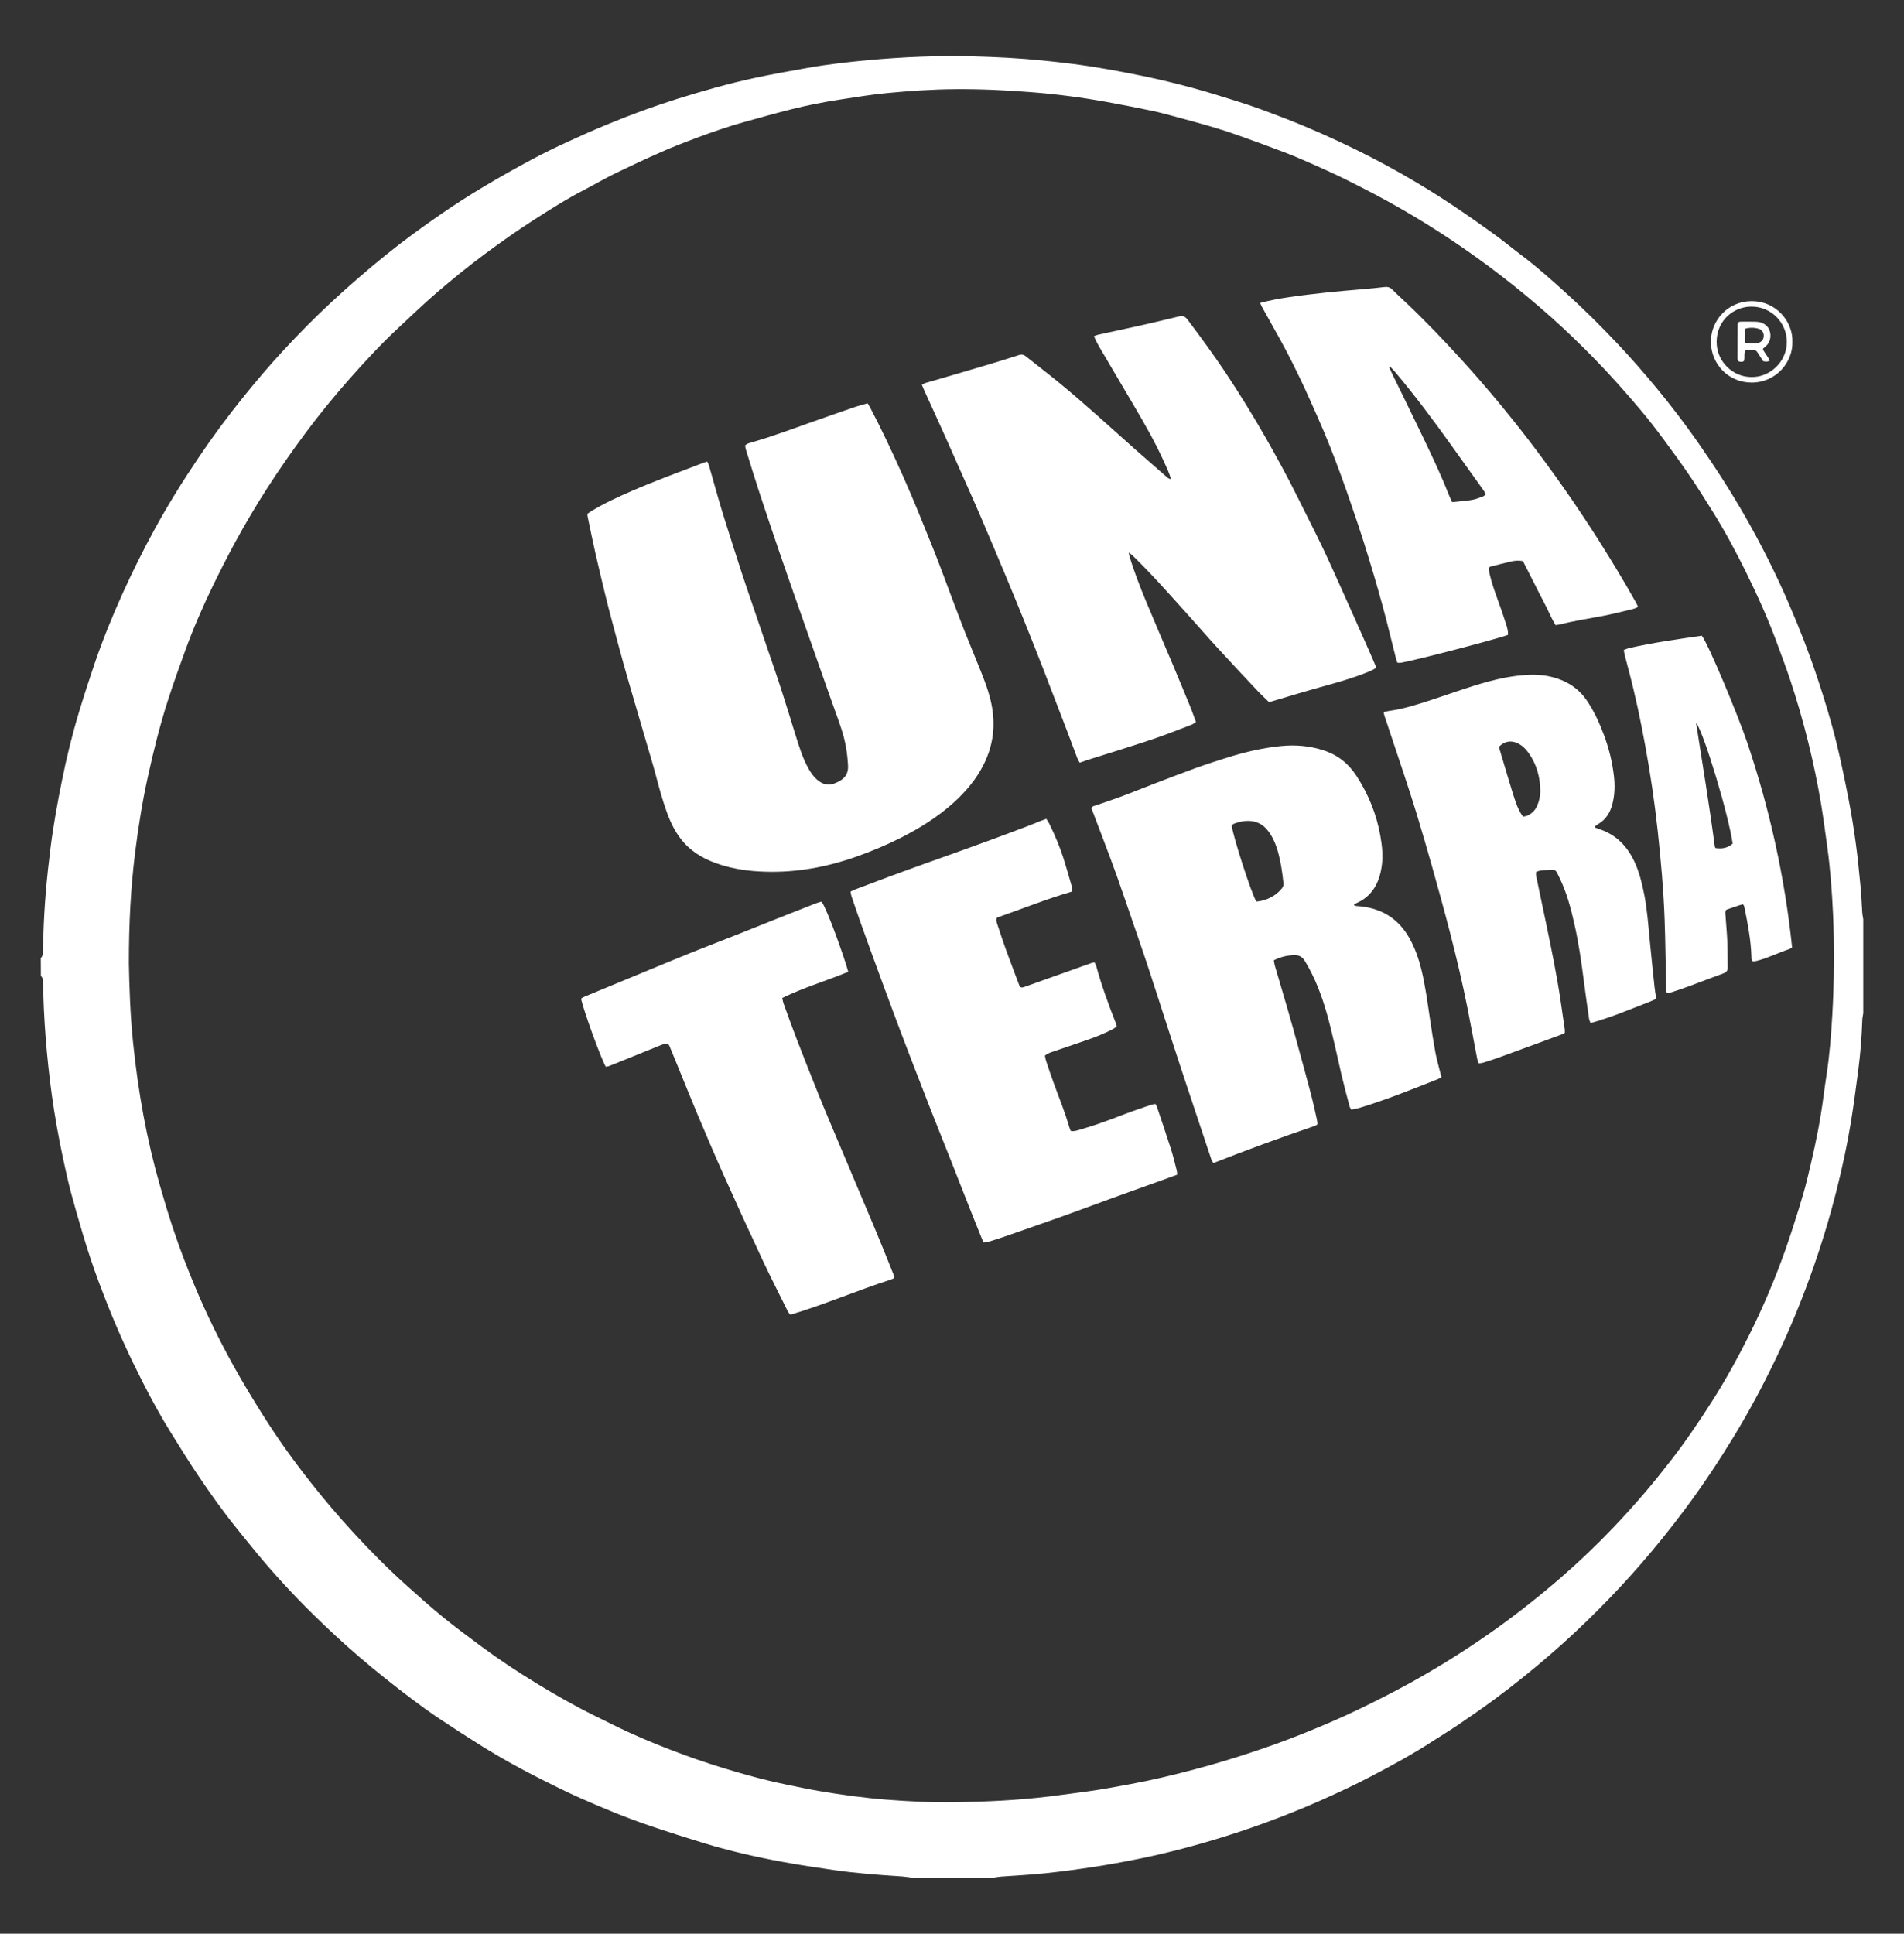
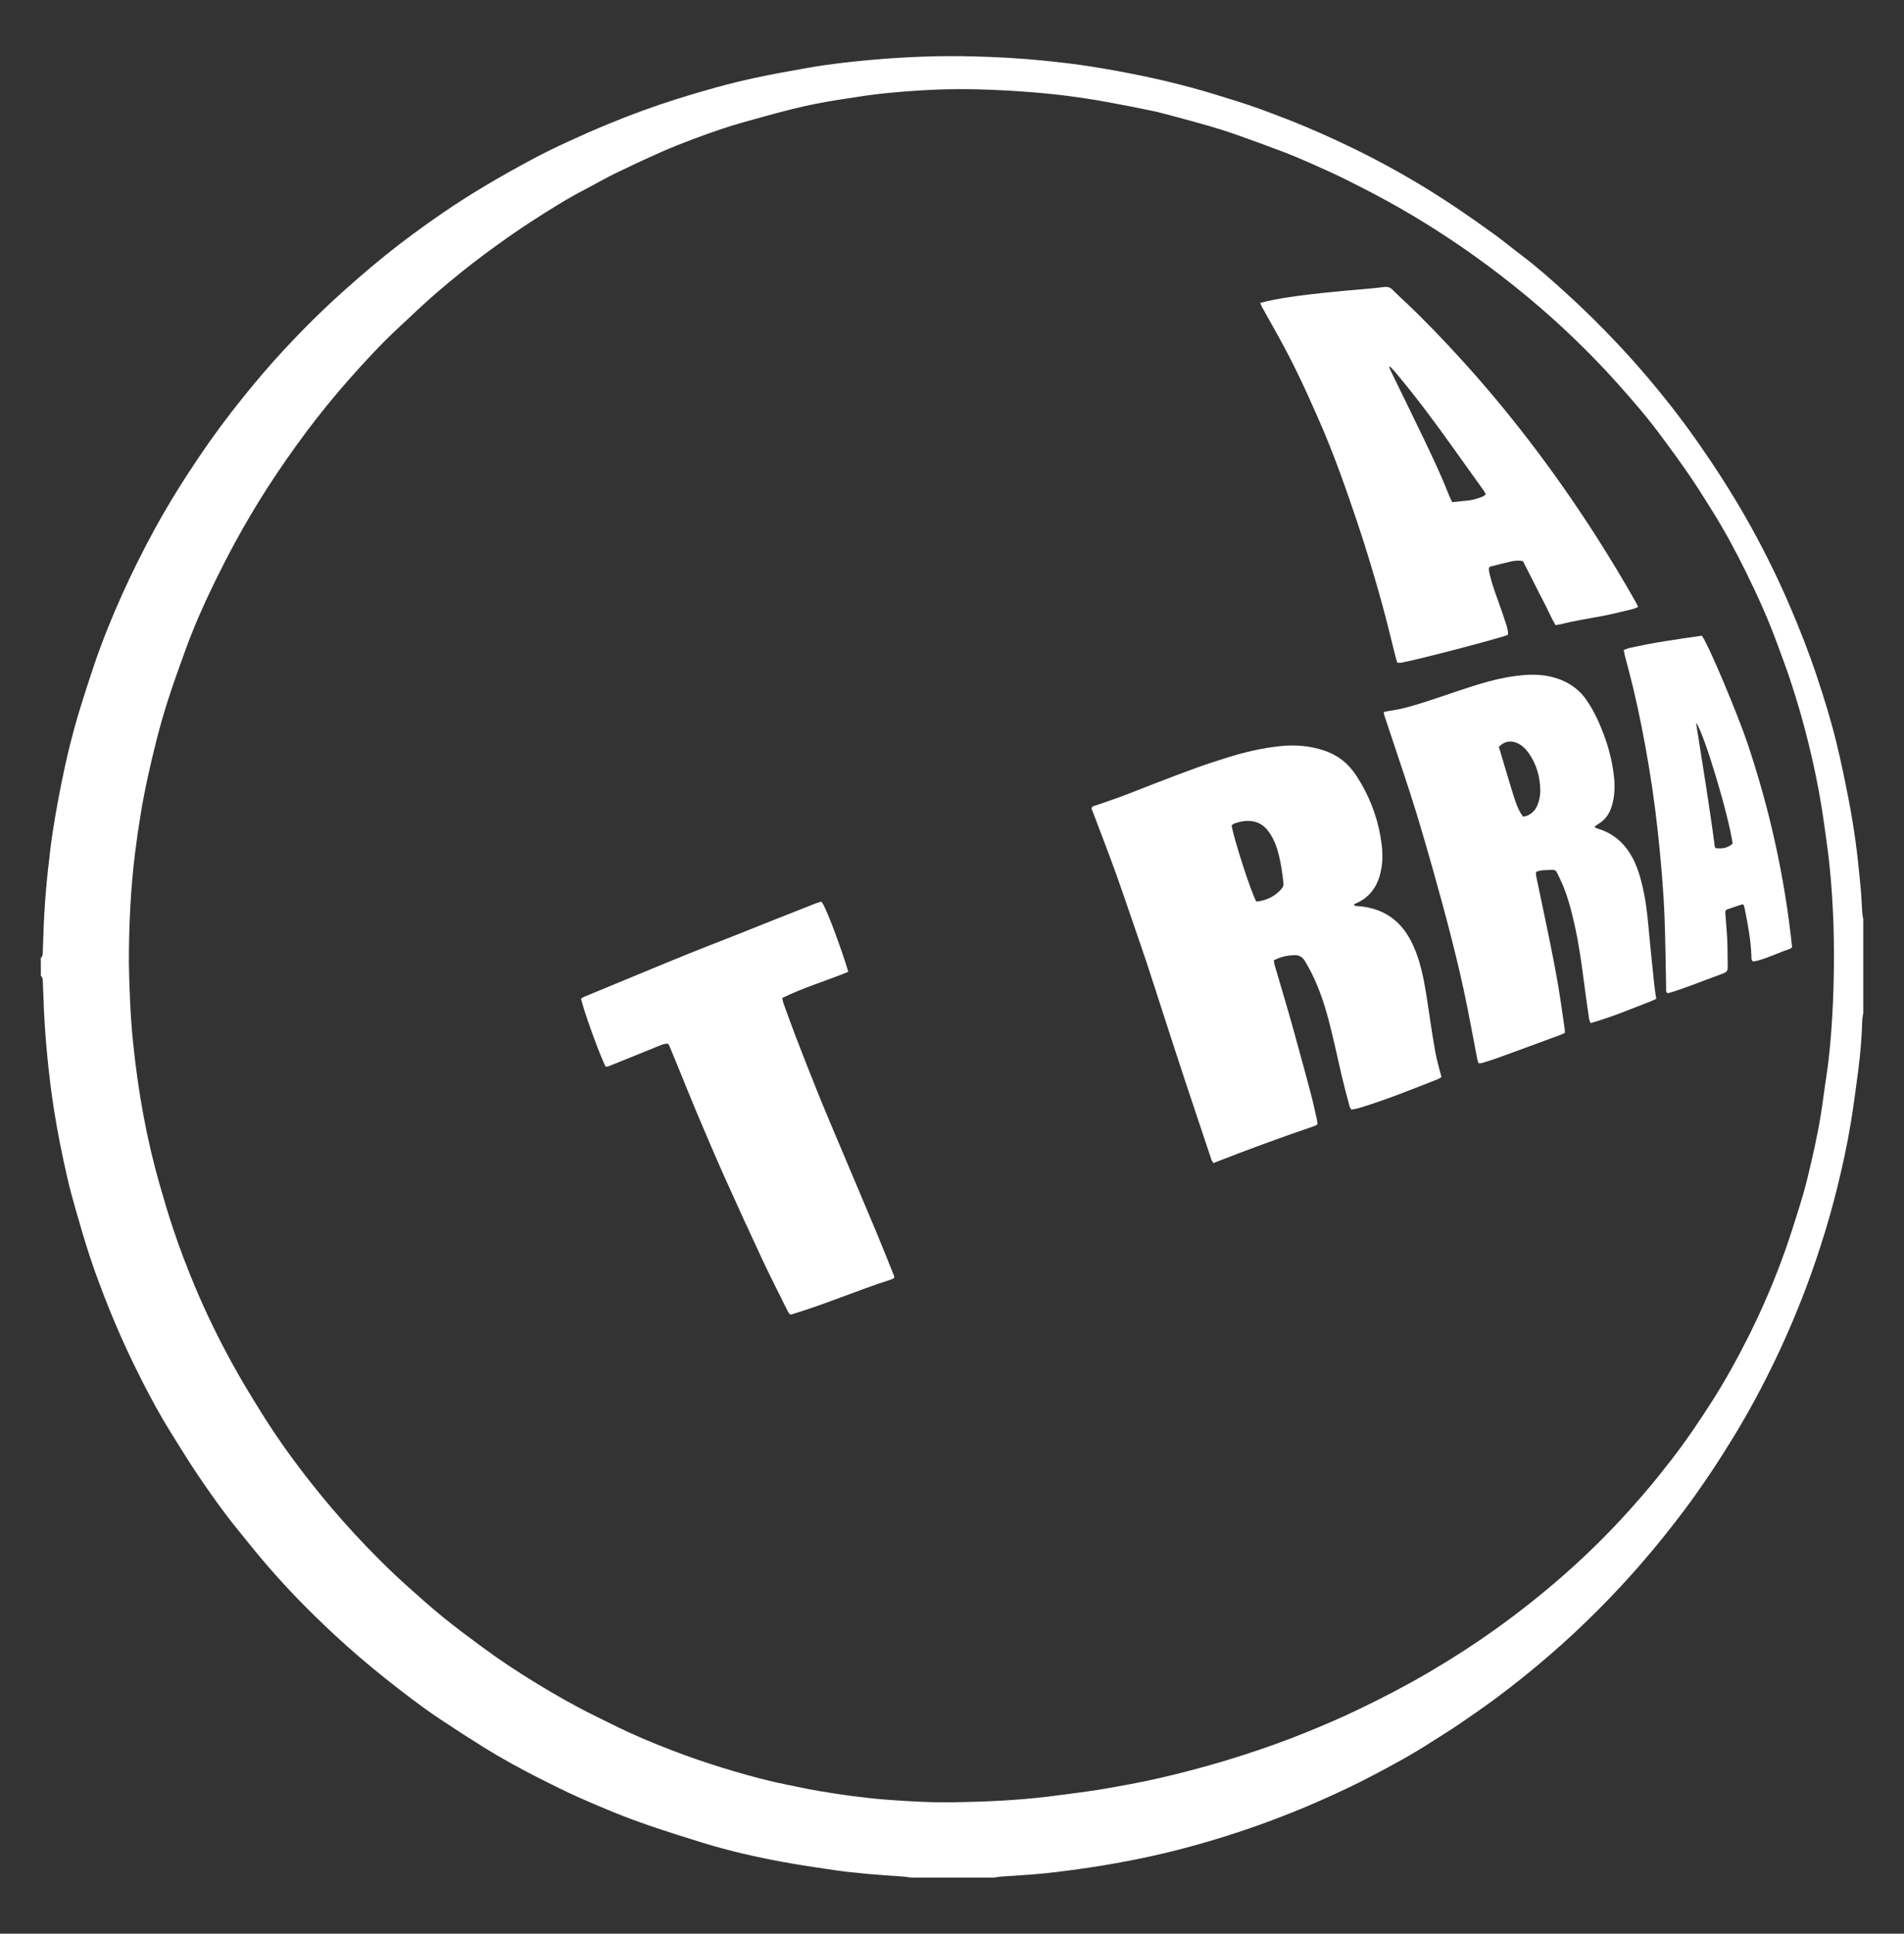
<svg xmlns="http://www.w3.org/2000/svg" version="1.1" id="Layer_1" x="0px" y="0px" viewBox="0 0 373.47 379.24" style="enable-background:new 0 0 373.47 379.24;" xml:space="preserve">
  <rect x="0" y="0" width="373.47" height="379.24" fill="#333333" stroke="none" />
  <style type="text/css">
	.st0{fill:#FFFFFF;}
</style>
  <g>
    <path class="st0" d="M8,187.87c0.38-0.3,0.38-0.72,0.39-1.15c0.04-1.09,0.09-2.19,0.12-3.28c0.16-5.77,0.69-11.51,1.41-17.23   c0.55-4.39,1.35-8.73,2.22-13.06c0.91-4.54,2.01-9.04,3.35-13.47c0.96-3.18,1.98-6.35,3.05-9.49c1.62-4.74,3.5-9.38,5.57-13.94   c1.91-4.21,3.98-8.35,6.2-12.42c2.62-4.8,5.52-9.45,8.57-13.98c2.82-4.19,5.82-8.25,9-12.17c2.49-3.08,5.05-6.09,7.74-8.99   c3.06-3.3,6.21-6.5,9.52-9.56c3.4-3.14,6.89-6.17,10.49-9.08c3.57-2.89,7.27-5.58,11.05-8.18c2.7-1.86,5.47-3.63,8.29-5.31   c3.1-1.86,6.26-3.62,9.45-5.33c2.3-1.23,4.65-2.37,7.02-3.46c2.59-1.2,5.21-2.35,7.86-3.44c4.47-1.85,9.01-3.51,13.63-4.96   c5.02-1.57,10.08-3.01,15.23-4.11c3.37-0.72,6.77-1.33,10.17-1.93c4.06-0.73,8.16-1.18,12.27-1.56c6.76-0.61,13.53-0.89,20.31-0.71   c4.54,0.12,9.08,0.35,13.61,0.81c3.18,0.32,6.36,0.68,9.52,1.18c3.37,0.53,6.71,1.15,10.05,1.84c3.34,0.69,6.65,1.49,9.94,2.38   c2.8,0.76,5.57,1.64,8.34,2.5c3.38,1.04,6.69,2.29,9.98,3.57c4.63,1.8,9.16,3.83,13.62,6.01c4,1.97,7.92,4.09,11.76,6.37   c2.49,1.48,4.95,3.04,7.36,4.64c2.69,1.8,5.34,3.66,7.97,5.56c1.87,1.36,3.65,2.84,5.5,4.23c2.96,2.23,5.72,4.71,8.46,7.18   c3.59,3.24,7.02,6.65,10.34,10.17c2.6,2.76,5.09,5.61,7.5,8.52c2.87,3.47,5.6,7.04,8.18,10.73c3.3,4.73,6.43,9.56,9.29,14.57   c3.2,5.59,6.08,11.35,8.63,17.26c2.02,4.68,3.87,9.42,5.48,14.25c1.43,4.31,2.77,8.66,3.84,13.08c0.86,3.55,1.6,7.14,2.3,10.73   c0.55,2.81,1.01,5.63,1.4,8.47c0.4,2.92,0.69,5.85,0.97,8.78c0.17,1.72,0.22,3.44,0.34,5.16c0.03,0.41,0.13,0.82,0.19,1.23   c0,6.15,0,12.29,0,18.44c-0.07,0.45-0.18,0.9-0.19,1.35c-0.11,3.28-0.36,6.56-0.79,9.81c-0.45,3.42-0.89,6.84-1.45,10.25   c-0.72,4.4-1.67,8.76-2.75,13.09c-1.44,5.76-3.18,11.43-5.19,17.01c-2.03,5.62-4.33,11.13-6.92,16.52   c-2.46,5.12-5.14,10.12-8.1,14.98c-3,4.92-6.19,9.72-9.64,14.34c-2.77,3.7-5.67,7.31-8.71,10.8c-2.65,3.05-5.41,5.99-8.26,8.86   c-3.09,3.1-6.29,6.08-9.6,8.94c-3.44,2.97-6.98,5.82-10.63,8.52c-2.4,1.78-4.86,3.46-7.33,5.15c-1.49,1.02-3.05,1.94-4.57,2.93   c-4.05,2.65-8.3,4.97-12.59,7.2c-3.17,1.65-6.41,3.17-9.68,4.62c-3.35,1.49-6.74,2.85-10.17,4.12c-5.8,2.15-11.7,3.99-17.69,5.54   c-2.69,0.69-5.4,1.31-8.12,1.86c-2.89,0.58-5.79,1.11-8.7,1.55c-3.16,0.48-6.33,0.91-9.51,1.24c-2.85,0.3-5.71,0.43-8.56,0.64   c-0.46,0.03-0.91,0.13-1.37,0.2c-5.39,0-10.78,0-16.17,0c-0.66-0.08-1.32-0.2-1.99-0.24c-4.37-0.28-8.74-0.6-13.07-1.22   c-3.5-0.5-7-1.03-10.47-1.67c-5.13-0.95-10.22-2.12-15.21-3.64c-3.54-1.08-7.07-2.21-10.57-3.4c-4.71-1.59-9.29-3.49-13.83-5.51   c-2.65-1.18-5.25-2.48-7.84-3.79c-3.71-1.89-7.37-3.88-10.91-6.08c-2.89-1.8-5.76-3.65-8.59-5.54c-1.89-1.26-3.73-2.59-5.55-3.96   c-3.49-2.63-6.92-5.35-10.24-8.2c-3.2-2.74-6.28-5.6-9.28-8.56c-3.78-3.72-7.37-7.62-10.76-11.7c-1.35-1.62-2.65-3.27-3.98-4.9   c-2.73-3.37-5.23-6.91-7.66-10.5c-1.86-2.75-3.58-5.6-5.35-8.41c-2.03-3.25-3.85-6.62-5.59-10.03c-2.41-4.72-4.62-9.54-6.59-14.47   c-1.31-3.28-2.57-6.59-3.67-9.94c-0.96-2.92-1.83-5.87-2.67-8.82c-0.66-2.3-1.3-4.62-1.83-6.96c-0.99-4.35-1.87-8.72-2.56-13.13   c-0.58-3.7-1.02-7.42-1.37-11.15c-0.35-3.73-0.59-7.47-0.7-11.22c-0.03-0.97-0.08-1.93-0.12-2.9c-0.01-0.35-0.06-0.67-0.37-0.89   C8,190.22,8,189.04,8,187.87z M25.28,188.93c0.09,4.59,0.26,10.06,0.82,15.51c0.5,4.86,1.17,9.69,2.07,14.49   c0.85,4.55,1.9,9.06,3.18,13.51c0.82,2.87,1.67,5.73,2.62,8.57c1.27,3.83,2.72,7.6,4.28,11.33c2.23,5.32,4.77,10.5,7.56,15.54   c1.77,3.2,3.68,6.33,5.62,9.43c2.94,4.71,6.19,9.22,9.64,13.58c2.66,3.37,5.44,6.64,8.35,9.79c3.34,3.62,6.81,7.12,10.48,10.4   c2.32,2.07,4.64,4.16,7.05,6.12c2.45,1.99,4.99,3.86,7.52,5.74c3.48,2.58,7.1,4.96,10.8,7.22c3.66,2.23,7.39,4.37,11.24,6.26   c2.23,1.09,4.44,2.23,6.69,3.26c3.63,1.67,7.34,3.15,11.1,4.53c3.2,1.17,6.44,2.22,9.71,3.18c3.39,1,6.81,1.91,10.27,2.61   c2.06,0.42,4.12,0.86,6.19,1.22c4.48,0.76,8.98,1.39,13.52,1.74c4.37,0.33,8.74,0.57,13.12,0.5c6.19-0.1,12.37-0.37,18.52-1.12   c2.59-0.32,5.18-0.66,7.76-1.02c2.79-0.38,5.56-0.91,8.34-1.42c4.35-0.8,8.64-1.84,12.91-2.98c3.21-0.86,6.4-1.8,9.56-2.83   c3.97-1.28,7.89-2.68,11.75-4.24c3.55-1.43,7.07-2.94,10.52-4.6c4.48-2.16,8.89-4.42,13.18-6.92c4.73-2.75,9.33-5.7,13.78-8.88   c4.45-3.18,8.74-6.58,12.87-10.17c3.53-3.07,6.9-6.29,10.13-9.67c2.12-2.22,4.17-4.51,6.17-6.84c1.78-2.07,3.48-4.21,5.16-6.37   c2.89-3.72,5.54-7.63,8.07-11.6c2.67-4.19,5.06-8.54,7.28-12.98c2.69-5.39,5.04-10.92,7.06-16.6c0.95-2.7,1.82-5.43,2.67-8.16   c0.61-1.97,1.2-3.95,1.68-5.95c1-4.13,1.95-8.28,2.63-12.47c0.42-2.57,0.72-5.17,1.12-7.75c0.6-3.92,0.91-7.86,1.14-11.81   c0.19-3.28,0.29-6.56,0.31-9.84c0.02-3.37-0.01-6.74-0.17-10.1c-0.21-4.37-0.53-8.74-1.13-13.08c-0.39-2.79-0.75-5.59-1.21-8.37   c-0.68-4.07-1.53-8.1-2.52-12.11c-1.02-4.13-2.2-8.21-3.54-12.24c-0.75-2.28-1.61-4.52-2.43-6.77c-1.78-4.91-3.92-9.67-6.23-14.35   c-2.01-4.07-4.16-8.08-6.57-11.94c-1.43-2.28-2.85-4.57-4.36-6.79c-1.68-2.47-3.43-4.89-5.21-7.28c-1.45-1.96-2.94-3.9-4.51-5.76   c-3.01-3.57-6.11-7.06-9.38-10.4c-2.6-2.64-5.26-5.21-8.02-7.68c-3.23-2.89-6.56-5.65-10-8.3c-3.2-2.47-6.48-4.82-9.84-7.06   c-3.15-2.1-6.36-4.1-9.65-5.99c-3.43-1.98-6.93-3.8-10.47-5.57c-2.29-1.15-4.63-2.21-6.98-3.25c-1.92-0.86-3.86-1.68-5.82-2.43   c-3.03-1.16-6.07-2.26-9.13-3.34c-1.78-0.63-3.59-1.2-5.41-1.73c-2.3-0.67-4.62-1.29-6.93-1.91c-1.42-0.38-2.84-0.77-4.29-1.07   c-2.92-0.61-5.86-1.18-8.8-1.72c-4.89-0.89-9.81-1.53-14.77-1.92c-5-0.4-10-0.63-15.01-0.59c-4.43,0.03-8.84,0.33-13.24,0.75   c-3.1,0.29-6.18,0.8-9.25,1.27c-3.29,0.5-6.55,1.14-9.78,1.96c-3.02,0.76-6.02,1.61-9.02,2.44c-3.29,0.91-6.5,2.04-9.7,3.23   c-2.25,0.84-4.48,1.71-6.67,2.68c-3.04,1.34-6.05,2.75-9.04,4.2c-2,0.98-3.93,2.11-5.91,3.14c-3.52,1.82-6.86,3.93-10.18,6.07   c-3.22,2.07-6.34,4.28-9.42,6.56c-3.24,2.41-6.38,4.95-9.44,7.58c-2.58,2.22-5.03,4.59-7.53,6.91c-3.42,3.18-6.59,6.62-9.68,10.11   c-2.95,3.34-5.77,6.8-8.44,10.37c-2.69,3.61-5.27,7.3-7.7,11.09c-2.18,3.4-4.24,6.88-6.17,10.42c-1.59,2.92-3.09,5.89-4.54,8.88   c-1.96,4.05-3.75,8.19-5.29,12.42c-1.18,3.24-2.35,6.49-3.4,9.77c-1.59,4.93-2.83,9.95-3.94,15.01c-1.08,4.9-1.87,9.84-2.49,14.81   C25.65,174.07,25.28,181.05,25.28,188.93z" />
-     <path class="st0" d="M351.58,67c0.13,3.99-3.17,8.02-7.98,8.03c-4.64,0.01-8.01-3.72-8.01-8.01c0-4.2,3.35-7.93,7.93-7.96   C348.39,59.02,351.68,63.06,351.58,67z M343.53,73.94c3.57,0.11,6.95-2.96,6.96-6.84c0.01-3.76-2.98-6.92-6.85-6.97   c-3.5-0.04-6.87,2.62-6.92,6.84C336.67,71.07,340.1,73.98,343.53,73.94z" />
-     <path class="st0" d="M115.21,100.77c0.22-0.16,0.42-0.31,0.63-0.44c2.62-1.61,5.42-2.89,8.24-4.11c4.6-1.98,9.29-3.71,13.97-5.49   c0.19-0.07,0.39-0.12,0.66-0.21c0.12,0.24,0.25,0.45,0.32,0.67c0.66,2.3,1.3,4.61,1.97,6.92c0.4,1.37,0.82,2.74,1.25,4.11   c1.08,3.41,2.16,6.82,3.27,10.22c0.81,2.48,1.67,4.94,2.51,7.41c0.8,2.35,1.6,4.7,2.4,7.05c0.93,2.75,1.9,5.49,2.79,8.25   c0.96,2.96,1.86,5.94,2.79,8.91c0.73,2.33,1.42,4.67,2.65,6.8c0.42,0.73,0.9,1.42,1.54,1.99c1.14,1.03,2.4,1.35,3.83,0.65   c0.15-0.07,0.31-0.14,0.46-0.21c1.25-0.66,1.93-1.57,1.85-3.11c-0.12-2.46-0.52-4.85-1.29-7.18c-0.68-2.08-1.45-4.13-2.18-6.19   c-0.81-2.3-1.62-4.6-2.43-6.9c-0.92-2.62-1.85-5.24-2.76-7.86c-1.64-4.68-3.29-9.36-4.9-14.06c-1.35-3.94-2.68-7.89-3.97-11.84   c-0.88-2.68-1.69-5.38-2.53-8.07c-0.07-0.23-0.08-0.49-0.12-0.72c0.37-0.4,0.85-0.46,1.28-0.59c3.76-1.1,7.43-2.44,11.12-3.76   c2.89-1.03,5.79-2.04,8.7-3.04c0.95-0.33,1.92-0.58,2.91-0.88c0.19,0.31,0.36,0.54,0.49,0.8c2.33,4.43,4.45,8.97,6.49,13.54   c2.04,4.57,3.9,9.22,5.77,13.86c1.34,3.31,2.54,6.68,3.81,10.02c0.84,2.2,1.66,4.41,2.52,6.6c1.02,2.58,2.1,5.14,3.13,7.72   c0.83,2.07,1.61,4.16,2.07,6.35c0.86,4.14,0.42,8.11-1.48,11.91c-1.45,2.91-3.5,5.33-5.89,7.5c-3.18,2.87-6.78,5.1-10.59,7.02   c-2.71,1.36-5.51,2.52-8.36,3.54c-5.84,2.08-11.85,3.21-18.07,3.01c-3-0.09-5.96-0.48-8.82-1.4c-2.68-0.86-5.13-2.13-7.05-4.26   c-1.58-1.75-2.6-3.81-3.39-6c-0.86-2.38-1.52-4.81-2.16-7.25c-0.57-2.16-1.23-4.29-1.85-6.43c-0.85-2.91-1.7-5.81-2.55-8.72   c-0.67-2.3-1.35-4.6-1.99-6.91c-0.79-2.84-1.54-5.68-2.3-8.53c-0.44-1.67-0.88-3.34-1.28-5.01c-0.63-2.62-1.26-5.24-1.86-7.86   c-0.53-2.34-1.01-4.69-1.5-7.03C115.24,101.3,115.24,101.05,115.21,100.77z" />
-     <path class="st0" d="M269.97,130.93c-0.76,0.56-1.52,0.81-2.26,1.1c-2.94,1.15-5.99,1.98-9.03,2.82c-2.96,0.82-5.89,1.72-8.84,2.59   c-0.28,0.08-0.56,0.16-0.92,0.26c-0.77-0.76-1.58-1.49-2.32-2.29c-2.62-2.79-5.25-5.57-7.83-8.4c-2.1-2.29-4.13-4.65-6.22-6.96   c-3.41-3.78-6.78-7.6-10.43-11.14c-0.16-0.16-0.36-0.28-0.72-0.56c0.08,0.42,0.1,0.62,0.15,0.8c0.9,2.89,1.98,5.73,3.14,8.53   c1.72,4.16,3.51,8.29,5.26,12.43c1.22,2.91,2.43,5.82,3.62,8.74c0.36,0.89,0.66,1.8,1.02,2.76c-0.33,0.2-0.59,0.42-0.89,0.53   c-2.28,0.87-4.55,1.77-6.85,2.57c-2.46,0.86-4.96,1.62-7.44,2.42c-1.84,0.59-3.69,1.16-5.54,1.74c-0.68,0.21-1.34,0.45-2.09,0.71   c-0.18-0.35-0.36-0.62-0.48-0.92c-0.63-1.65-1.23-3.31-1.86-4.96c-1.59-4.16-3.19-8.33-4.8-12.49c-1.22-3.14-2.46-6.26-3.72-9.39   c-1.13-2.81-2.29-5.61-3.45-8.41c-1.64-3.92-3.29-7.83-4.96-11.74c-0.81-1.9-1.65-3.78-2.48-5.66c-1.58-3.58-3.17-7.15-4.77-10.72   c-1.29-2.88-2.61-5.74-3.92-8.62c-0.17-0.38-0.33-0.77-0.52-1.22c0.25-0.12,0.45-0.26,0.68-0.33c2.1-0.62,4.2-1.22,6.3-1.83   c2.3-0.67,4.6-1.35,6.89-2.04c1.73-0.52,3.46-1.06,5.18-1.62c0.55-0.18,0.96-0.07,1.39,0.28c2.2,1.76,4.44,3.47,6.62,5.26   c5.04,4.14,9.83,8.56,14.71,12.89c2.05,1.81,4.11,3.6,6.17,5.4c0.24,0.21,0.45,0.47,0.91,0.47c-0.29-1.15-0.8-2.16-1.26-3.18   c-1.75-3.88-3.84-7.57-6.01-11.23c-2.21-3.73-4.4-7.46-6.6-11.2c-0.32-0.54-0.62-1.1-0.91-1.66c-0.11-0.22-0.18-0.46-0.29-0.75   c0.32-0.1,0.59-0.22,0.86-0.28c1.89-0.42,3.78-0.82,5.67-1.23c1.4-0.3,2.79-0.61,4.19-0.93c1.85-0.43,3.69-0.87,5.53-1.31   c0.12-0.03,0.25-0.05,0.37-0.09c0.73-0.23,1.24-0.01,1.72,0.62c2.53,3.36,5.02,6.75,7.36,10.25c2.8,4.2,5.45,8.5,7.95,12.88   c2.16,3.8,4.27,7.64,6.21,11.56c1.64,3.32,3.34,6.61,4.94,9.95c1.31,2.73,2.54,5.5,3.78,8.26c1.61,3.57,3.2,7.14,4.78,10.71   C268.65,127.82,269.28,129.33,269.97,130.93z" />
    <path class="st0" d="M249.86,188.33c0.07,0.4,0.09,0.65,0.15,0.89c0.87,2.99,1.77,5.97,2.63,8.96c0.67,2.3,1.31,4.61,1.94,6.93   c0.87,3.16,1.74,6.33,2.57,9.5c0.43,1.63,0.78,3.27,1.15,4.92c0.07,0.32,0.09,0.65,0.12,0.9c-0.08,0.12-0.09,0.17-0.13,0.18   c-0.15,0.08-0.3,0.16-0.45,0.22c-6.65,2.27-13.24,4.68-19.83,7.27c-0.16-0.27-0.32-0.47-0.4-0.69c-1.75-5.23-3.5-10.45-5.23-15.68   c-1.39-4.2-2.75-8.4-4.11-12.6c-1.13-3.48-2.24-6.97-3.39-10.44c-0.81-2.44-1.66-4.86-2.49-7.29c-1.11-3.22-2.2-6.45-3.34-9.66   c-0.83-2.34-1.72-4.66-2.59-6.98c-0.78-2.08-1.59-4.16-2.37-6.23c0.15-0.47,0.59-0.48,0.92-0.6c1.59-0.56,3.19-1.07,4.77-1.66   c2.29-0.85,4.55-1.78,6.83-2.65c2.71-1.04,5.42-2.08,8.15-3.07c1.98-0.71,3.98-1.35,5.99-1.98c3.42-1.07,6.91-1.89,10.48-2.25   c2.88-0.29,5.71-0.05,8.48,0.87c2.76,0.91,4.86,2.63,6.41,5.05c2.31,3.58,3.88,7.45,4.63,11.65c0.37,2.09,0.58,4.17,0.23,6.28   c-0.19,1.17-0.5,2.3-1.05,3.36c-0.81,1.54-1.98,2.7-3.56,3.45c-0.23,0.11-0.46,0.21-0.69,0.32c-0.03,0.02-0.05,0.07-0.12,0.18   c0.13,0.07,0.24,0.17,0.36,0.19c0.33,0.05,0.67,0.05,1.01,0.09c4.23,0.46,7.43,2.5,9.53,6.23c1.06,1.89,1.77,3.9,2.3,5.99   c0.82,3.27,1.24,6.61,1.74,9.94c0.32,2.16,0.66,4.33,1.05,6.48c0.22,1.2,0.56,2.37,0.85,3.56c0.1,0.41,0.22,0.81,0.35,1.27   c-0.26,0.15-0.49,0.33-0.75,0.43c-4.97,1.96-9.93,3.96-15.04,5.53c-0.24,0.07-0.48,0.15-0.73,0.21c-0.37,0.08-0.74,0.15-1.17,0.23   c-0.12-0.22-0.28-0.42-0.34-0.64c-0.54-2.03-1.09-4.06-1.57-6.11c-0.95-4.1-1.79-8.23-2.94-12.27c-1.01-3.53-2.32-6.94-4.23-10.1   c-0.5-0.82-1.11-1.2-2.05-1.18C252.53,187.34,251.21,187.65,249.86,188.33z M246.43,176.82c2-0.16,3.92-1.18,5.05-2.64   c0.25-0.33,0.31-0.66,0.26-1.06c-0.21-1.92-0.47-3.84-0.97-5.71c-0.44-1.67-1.07-3.27-2.18-4.64c-0.97-1.19-2.22-1.75-3.73-1.78   c-0.94-0.02-1.83,0.21-2.71,0.51c-0.22,0.07-0.4,0.26-0.57,0.37C242.01,164.57,245.46,175.2,246.43,176.82z" />
-     <path class="st0" d="M226.64,216.51c0.13,0.25,0.23,0.38,0.28,0.54c0.94,2.79,1.9,5.58,2.79,8.38c0.43,1.36,0.75,2.76,1.11,4.14   c0.06,0.24,0.06,0.49,0.09,0.81c-0.77,0.28-1.51,0.56-2.25,0.82c-3.4,1.23-6.81,2.44-10.21,3.67c-3.28,1.19-6.55,2.43-9.84,3.6   c-3.88,1.39-7.78,2.73-11.67,4.09c-1.03,0.36-2.08,0.68-3.12,1c-0.27,0.08-0.56,0.09-0.89,0.13c-0.12-0.27-0.22-0.49-0.32-0.72   c-0.91-2.26-1.83-4.52-2.72-6.79c-1.13-2.85-2.24-5.72-3.37-8.57c-1.35-3.4-2.71-6.8-4.05-10.2c-1.23-3.13-2.44-6.27-3.65-9.41   c-1.16-3.02-2.32-6.05-3.45-9.09c-1.41-3.78-2.8-7.58-4.19-11.37c-0.9-2.45-1.77-4.91-2.65-7.36c-0.52-1.47-1.02-2.94-1.52-4.42   c-0.09-0.27-0.11-0.56-0.18-0.89c0.34-0.16,0.62-0.33,0.93-0.44c2.28-0.87,4.56-1.73,6.85-2.58c2.37-0.88,4.74-1.73,7.12-2.59   c1.66-0.6,3.33-1.19,4.99-1.78c2.45-0.88,4.91-1.76,7.36-2.66c2.53-0.93,5.04-1.88,7.56-2.83c0.79-0.3,1.56-0.63,2.34-0.94   c0.39-0.15,0.78-0.29,1.25-0.46c0.22,0.35,0.44,0.65,0.6,0.98c1.09,2.23,2.06,4.52,2.81,6.89c0.54,1.68,1.01,3.39,1.5,5.08   c0.11,0.4,0.29,0.8,0.06,1.33c-4.94,1.45-9.77,3.39-14.67,5.1c-0.22,0.51-0.02,0.95,0.12,1.38c0.53,1.6,1.05,3.2,1.62,4.78   c0.85,2.33,1.73,4.65,2.61,6.98c0.06,0.15,0.13,0.3,0.17,0.41c0.38,0.27,0.7,0.1,1.01-0.01c1.55-0.55,3.09-1.11,4.64-1.66   c2.81-1,5.63-2.01,8.44-3c0.15-0.05,0.32-0.07,0.54-0.13c0.13,0.28,0.29,0.53,0.36,0.8c1.05,3.82,2.4,7.53,3.86,11.21   c0.06,0.15,0.09,0.32,0.16,0.55c-0.23,0.17-0.43,0.37-0.68,0.5c-1.83,0.97-3.75,1.71-5.7,2.37c-2.03,0.69-4.06,1.38-6.09,2.08   c-0.55,0.19-1.12,0.36-1.63,0.79c0.06,0.32,0.1,0.65,0.2,0.96c0.52,1.56,1.03,3.12,1.6,4.65c1.06,2.84,2.17,5.65,3.03,8.56   c0.06,0.2,0.14,0.39,0.22,0.6c0.64,0.15,1.19-0.06,1.75-0.22c3-0.85,5.91-1.94,8.82-3.06c1.73-0.67,3.49-1.24,5.24-1.84   C226.05,216.59,226.3,216.58,226.64,216.51z" />
    <path class="st0" d="M247.19,59.4c1.84-0.47,3.61-0.82,5.39-1.08c5-0.75,10.02-1.21,15.06-1.63c1.3-0.11,2.6-0.24,3.89-0.4   c0.63-0.08,1.12,0.04,1.59,0.51c0.85,0.87,1.76,1.69,2.64,2.52c3.85,3.65,7.51,7.48,11.07,11.4c4.53,4.98,8.83,10.15,12.94,15.49   c4.82,6.27,9.35,12.75,13.6,19.42c2.62,4.12,5.14,8.29,7.53,12.54c0.14,0.25,0.25,0.52,0.41,0.86c-0.35,0.15-0.64,0.32-0.95,0.39   c-2.04,0.49-4.08,1.02-6.15,1.41c-2.69,0.51-5.39,0.91-8.04,1.59c-0.32,0.08-0.65,0.11-1.05,0.18c-0.83-1.35-1.4-2.8-2.12-4.17   c-0.75-1.41-1.46-2.84-2.18-4.27c-0.7-1.38-1.41-2.76-2.1-4.12c-0.85-0.15-1.6-0.09-2.34,0.08c-1.35,0.31-2.7,0.66-4.04,1   c-0.07,0.02-0.14,0.09-0.25,0.18c-0.12,0.6,0.09,1.2,0.24,1.81c0.5,2.09,1.32,4.08,2.02,6.11c0.41,1.19,0.82,2.39,1.2,3.59   c0.12,0.36,0.17,0.74,0.23,1.11c0.03,0.2,0.01,0.41,0.01,0.59c-1.82,0.72-18.02,4.97-21.01,5.47c-0.2,0.03-0.41,0-0.67,0   c-0.09-0.26-0.2-0.49-0.26-0.72c-0.64-2.53-1.25-5.06-1.9-7.59c-0.48-1.87-0.99-3.74-1.52-5.6c-0.61-2.14-1.23-4.28-1.89-6.41   c-0.68-2.21-1.36-4.42-2.1-6.61c-1.1-3.27-2.21-6.53-3.39-9.77c-1.41-3.87-2.92-7.71-4.6-11.48c-1.08-2.42-2.14-4.85-3.28-7.24   c-1.03-2.16-2.1-4.31-3.23-6.42c-1.43-2.67-2.94-5.29-4.4-7.94C247.41,59.98,247.32,59.71,247.19,59.4z M272.66,71.88   c-0.06,0.06-0.12,0.11-0.17,0.17c0.19,0.42,0.38,0.84,0.58,1.25c2.06,4.24,4.15,8.46,6.18,12.71c1.7,3.57,3.41,7.14,4.85,10.82   c0.21,0.54,0.47,1.06,0.74,1.65c1.1-0.12,2.14-0.23,3.18-0.33c1.02-0.1,1.97-0.43,2.91-0.81c0.18-0.07,0.31-0.25,0.51-0.41   c-0.15-0.26-0.25-0.49-0.39-0.69c-2.13-2.98-4.27-5.95-6.39-8.93c-3.52-4.93-7.15-9.78-11.05-14.41   C273.29,72.55,272.97,72.22,272.66,71.88z" />
    <path class="st0" d="M271.42,139.65c0.43-0.09,0.75-0.19,1.08-0.23c2.56-0.34,5.01-1.11,7.45-1.89c3.97-1.27,7.87-2.74,11.89-3.84   c2.4-0.66,4.84-1.13,7.32-1.31c2.47-0.18,4.88,0.06,7.18,1.02c1.99,0.83,3.62,2.1,4.85,3.89c1.47,2.13,2.53,4.46,3.43,6.87   c0.96,2.57,1.62,5.22,1.94,7.95c0.23,1.95,0.19,3.86-0.34,5.76c-0.44,1.56-1.23,2.84-2.65,3.69c-0.25,0.15-0.48,0.34-0.71,0.51   c-0.03,0.02-0.02,0.08-0.05,0.19c0.25,0.1,0.5,0.22,0.76,0.3c3.44,1.09,5.69,3.45,7.14,6.68c0.88,1.97,1.38,4.06,1.8,6.16   c0.59,2.98,0.8,6.01,1.09,9.02c0.3,3.06,0.61,6.11,0.94,9.17c0.08,0.75,0.22,1.48,0.34,2.29c-0.44,0.2-0.8,0.39-1.19,0.54   c-3.84,1.48-7.64,3.1-11.7,4.23c-0.11-0.31-0.25-0.56-0.29-0.84c-0.35-2.42-0.7-4.83-1.01-7.25c-0.49-3.8-1.02-7.59-1.87-11.33   c-0.69-3.04-1.47-6.05-2.83-8.88c-0.98-2.03-0.61-1.77-2.81-1.7c-0.62,0.02-1.26,0.05-1.88,0.37c0,0.26-0.04,0.51,0.01,0.74   c0.62,3.01,1.26,6.01,1.89,9.02c1.08,5.19,2.16,10.38,2.93,15.63c0.27,1.83,0.54,3.66,0.8,5.5c0.03,0.2,0,0.41,0,0.67   c-0.26,0.12-0.51,0.27-0.78,0.36c-4.11,1.51-8.21,3.03-12.32,4.52c-0.99,0.36-2,0.67-3,0.98c-0.23,0.07-0.48,0.06-0.79,0.1   c-0.1-0.31-0.23-0.57-0.28-0.85c-0.64-3.31-1.24-6.62-1.9-9.92c-0.99-5-2.17-9.95-3.44-14.88c-1.09-4.24-2.26-8.45-3.44-12.66   c-0.98-3.48-1.99-6.95-3.04-10.42c-0.81-2.66-1.67-5.3-2.54-7.93c-1.28-3.88-2.58-7.74-3.87-11.61   C271.48,140.13,271.47,139.96,271.42,139.65z M298.75,160.16c0.29-0.07,0.64-0.09,0.92-0.23c0.86-0.42,1.5-1.07,1.87-1.96   c0.37-0.9,0.59-1.84,0.59-2.82c-0.02-2.71-0.7-5.23-2.29-7.47c-0.59-0.83-1.31-1.54-2.26-1.96c-1.28-0.57-2.54-0.32-3.58,0.76   c0.11,0.37,0.23,0.76,0.35,1.16c0.44,1.49,0.88,2.98,1.33,4.47c0.53,1.73,1.03,3.46,1.61,5.17   C297.65,158.27,298.05,159.25,298.75,160.16z" />
    <path class="st0" d="M166.38,190.59c-4.37,1.81-8.78,3.08-12.95,5.14c0.11,0.44,0.16,0.81,0.29,1.15c0.79,2.17,1.57,4.35,2.4,6.51   c1.44,3.73,2.89,7.45,4.39,11.15c1.45,3.59,2.97,7.15,4.47,10.71c2.23,5.31,4.49,10.61,6.72,15.93c1.22,2.91,2.38,5.84,3.56,8.77   c0.08,0.19,0.12,0.39,0.17,0.55c-0.06,0.09-0.07,0.13-0.1,0.16c-0.03,0.03-0.05,0.07-0.09,0.08c-0.23,0.1-0.46,0.21-0.7,0.28   c-6.49,2.09-12.75,4.8-19.29,6.76c-0.08,0.02-0.17-0.01-0.32-0.01c-0.14-0.2-0.33-0.43-0.45-0.68c-1.64-3.32-3.33-6.61-4.9-9.96   c-2.53-5.41-5.02-10.84-7.46-16.29c-1.86-4.14-3.63-8.33-5.4-12.51c-1.26-2.98-2.45-5.99-3.68-8.99c-0.57-1.4-1.15-2.8-1.73-4.2   c-0.06-0.15-0.17-0.28-0.28-0.45c-0.57-0.04-1.08,0.15-1.58,0.35c-1.91,0.76-3.82,1.55-5.73,2.32c-1.4,0.57-2.8,1.14-4.21,1.7   c-0.22,0.09-0.47,0.1-0.69,0.15c-0.96-1.63-4.5-11.42-4.84-13.37c0.22-0.13,0.46-0.3,0.72-0.4c4.35-1.8,8.7-3.6,13.06-5.4   c2.72-1.12,5.44-2.25,8.17-3.35c2.69-1.08,5.4-2.11,8.1-3.18c2.78-1.1,5.55-2.22,8.32-3.32c2.54-1.01,5.08-2.01,7.63-3.01   c0.35-0.14,0.71-0.22,1.11-0.35c0.16,0.23,0.34,0.41,0.44,0.63c1.22,2.55,2.17,5.2,3.12,7.85c0.41,1.15,0.8,2.31,1.18,3.46   C166.03,189.33,166.17,189.9,166.38,190.59z" />
    <path class="st0" d="M333.82,124.67c1.44,2.01,7.12,15.7,8.88,20.9c4.42,13.09,7.38,26.48,8.82,40.22   c-0.19,0.13-0.31,0.25-0.46,0.31c-2.15,0.72-4.2,1.75-6.4,2.33c-0.28,0.07-0.57,0.09-0.79,0.13c-0.4-0.29-0.32-0.66-0.33-0.97   c-0.1-3.17-0.69-6.27-1.31-9.37c-0.04-0.21-0.1-0.41-0.16-0.61c-0.02-0.07-0.1-0.13-0.21-0.27c-1.09,0.3-2.17,0.72-3.23,1.07   c-0.31,0.38-0.2,0.77-0.17,1.13c0.11,1.68,0.28,3.36,0.35,5.04c0.07,1.72,0.05,3.45,0.08,5.17c0.01,0.65-0.3,0.96-0.9,1.17   c-2.18,0.78-4.33,1.63-6.5,2.43c-1.14,0.42-2.3,0.81-3.46,1.2c-0.31,0.11-0.64,0.16-0.96,0.24c-0.38-0.33-0.25-0.73-0.26-1.09   c-0.1-4.5-0.13-9.01-0.3-13.51c-0.21-5.76-0.73-11.51-1.35-17.24c-0.6-5.57-1.42-11.1-2.43-16.61c-0.92-5.05-1.98-10.07-3.3-15.04   c-0.25-0.93-0.5-1.87-0.74-2.81c-0.08-0.32-0.11-0.65-0.18-1.02c0.37-0.14,0.67-0.28,0.99-0.36   C324.22,126.03,329.01,125.37,333.82,124.67z M332.77,141.86c-0.02,0.02-0.07,0.05-0.06,0.07c1.25,8.02,2.59,16.02,3.64,24.07   c0.02,0.12,0.1,0.22,0.14,0.32c1.37,0.22,2.57-0.09,3.37-0.88C339.03,159.72,334.32,144.07,332.77,141.86z" />
-     <path class="st0" d="M340.93,70.83c-0.04-0.16-0.11-0.32-0.11-0.48c0-2.27,0.01-4.53,0.02-6.8c0-0.11,0.09-0.23,0.14-0.35   c0.12-0.04,0.24-0.11,0.35-0.11c1.05-0.01,2.1-0.02,3.15,0.01c0.73,0.02,1.41,0.26,1.97,0.75c1.01,0.89,1.11,2.7,0.19,3.77   c-0.24,0.28-0.54,0.5-0.87,0.8c0.32,0.84,1.05,1.48,1.35,2.35c-0.59,0.19-0.59,0.2-1.28,0.07c-0.34-0.52-0.71-1.08-1.06-1.65   c-0.21-0.36-0.48-0.57-0.91-0.56c-0.5,0.01-1-0.07-1.5,0.11c-0.36,0.64-0.04,1.35-0.3,2.06C341.75,71.05,341.36,70.99,340.93,70.83   z M342.25,67.2c1.06,0.24,2.11,0.23,2.72,0.03c0.6-0.21,0.96-0.68,0.99-1.31c0.03-0.6-0.3-1.21-0.87-1.4   c-0.92-0.3-1.86-0.33-2.84-0.03C342.25,65.4,342.25,66.27,342.25,67.2z" />
  </g>
</svg>